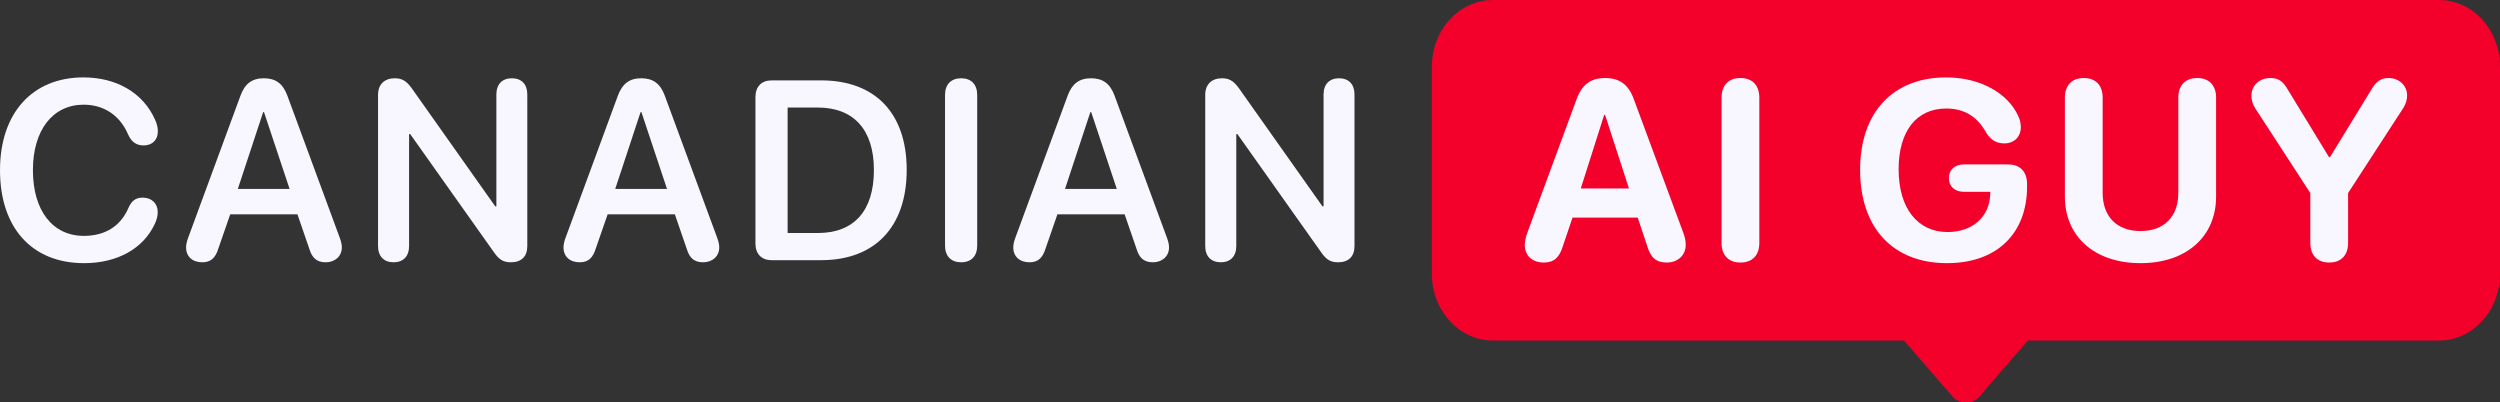
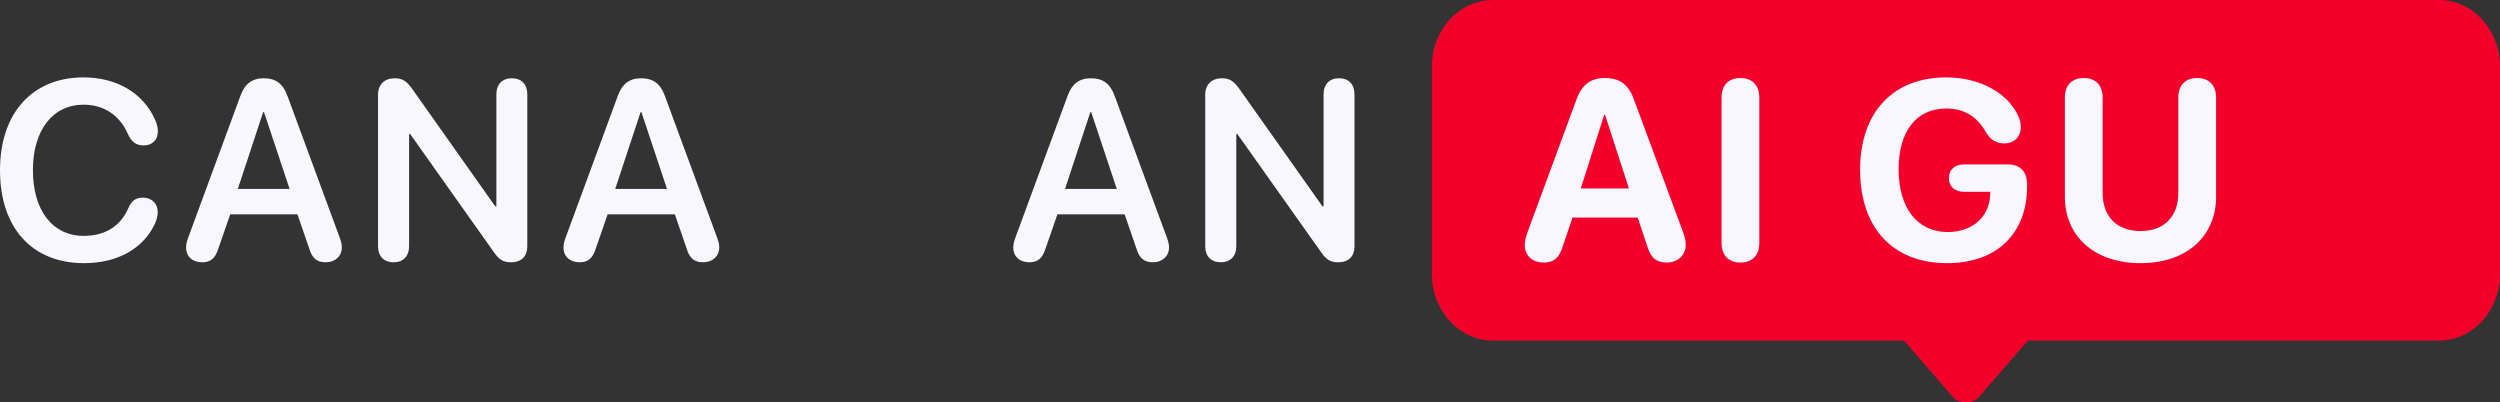
<svg xmlns="http://www.w3.org/2000/svg" width="323" height="52" viewBox="0 0 323 52" fill="none">
  <rect x="0" y="0" width="323" height="52" fill="#333333" stroke="none" />
  <path d="M157.73 33.887C156.473 33.887 155.716 33.115 155.716 31.795V12.254C155.716 10.918 156.538 10.113 157.875 10.113C158.793 10.113 159.357 10.435 160.034 11.352L170.86 26.66H171.005V12.205C171.005 10.885 171.762 10.113 173.002 10.113C174.259 10.113 175 10.885 175 12.205V31.811C175 33.131 174.243 33.887 172.89 33.887C171.939 33.887 171.391 33.582 170.731 32.648L159.873 17.324H159.728V31.795C159.728 33.115 158.971 33.887 157.73 33.887Z" fill="#F8F6FE" />
  <path d="M133.011 33.887C131.738 33.887 130.917 33.147 130.917 31.972C130.917 31.65 130.997 31.199 131.19 30.7L137.94 12.366C138.504 10.821 139.439 10.113 140.953 10.113C142.484 10.113 143.418 10.789 143.998 12.35L150.764 30.7C150.957 31.232 151.038 31.602 151.038 31.972C151.038 33.099 150.168 33.887 148.96 33.887C147.832 33.887 147.204 33.372 146.833 32.133L145.303 27.69H136.619L135.089 32.101C134.702 33.356 134.09 33.887 133.011 33.887ZM137.602 24.407H144.288L140.985 14.491H140.873L137.602 24.407Z" fill="#F8F6FE" />
-   <path d="M124.176 33.887C122.887 33.887 122.098 33.099 122.098 31.73V12.27C122.098 10.902 122.887 10.113 124.176 10.113C125.481 10.113 126.254 10.902 126.254 12.27V31.73C126.254 33.099 125.481 33.887 124.176 33.887Z" fill="#F8F6FE" />
-   <path d="M99.682 33.614C98.394 33.614 97.604 32.809 97.604 31.457V12.543C97.604 11.191 98.394 10.386 99.682 10.386H106.094C113.038 10.386 117.146 14.588 117.146 21.944C117.146 29.3 113.054 33.614 106.094 33.614H99.682ZM101.761 30.105H105.659C110.331 30.105 112.909 27.256 112.909 21.96C112.909 16.761 110.299 13.895 105.659 13.895H101.761V30.105Z" fill="#F8F6FE" />
  <path d="M74.899 33.887C73.626 33.887 72.804 33.147 72.804 31.972C72.804 31.65 72.885 31.199 73.078 30.7L79.828 12.366C80.392 10.821 81.327 10.113 82.841 10.113C84.371 10.113 85.306 10.789 85.886 12.35L92.652 30.7C92.845 31.232 92.926 31.602 92.926 31.972C92.926 33.099 92.056 33.887 90.848 33.887C89.72 33.887 89.092 33.372 88.721 32.133L87.191 27.69H78.507L76.977 32.101C76.59 33.356 75.978 33.887 74.899 33.887ZM79.49 24.407H86.176L82.873 14.491H82.76L79.49 24.407Z" fill="#F8F6FE" />
  <path d="M50.856 33.887C49.6 33.887 48.842 33.115 48.842 31.795V12.254C48.842 10.918 49.664 10.113 51.001 10.113C51.919 10.113 52.483 10.435 53.16 11.352L63.986 26.66H64.131V12.205C64.131 10.885 64.888 10.113 66.129 10.113C67.385 10.113 68.126 10.885 68.126 12.205V31.811C68.126 33.131 67.369 33.887 66.016 33.887C65.065 33.887 64.517 33.582 63.857 32.648L52.999 17.324H52.854V31.795C52.854 33.115 52.097 33.887 50.856 33.887Z" fill="#F8F6FE" />
  <path d="M26.137 33.887C24.864 33.887 24.043 33.147 24.043 31.972C24.043 31.65 24.123 31.199 24.317 30.7L31.067 12.366C31.63 10.821 32.565 10.113 34.079 10.113C35.61 10.113 36.544 10.789 37.124 12.35L43.89 30.7C44.084 31.232 44.164 31.602 44.164 31.972C44.164 33.099 43.294 33.887 42.086 33.887C40.958 33.887 40.33 33.372 39.959 32.133L38.429 27.69H29.745L28.215 32.101C27.828 33.356 27.216 33.887 26.137 33.887ZM30.728 24.407H37.414L34.111 14.491H33.999L30.728 24.407Z" fill="#F8F6FE" />
  <path d="M10.858 34C4.14 34 0 29.445 0 21.992C0 14.588 4.205 10 10.778 10C15.079 10 18.478 12.012 20.009 15.409C20.266 15.94 20.395 16.487 20.395 16.97C20.395 18.081 19.67 18.789 18.559 18.789C17.608 18.789 16.98 18.338 16.529 17.324C15.45 14.829 13.339 13.525 10.81 13.525C6.815 13.525 4.253 16.809 4.253 21.992C4.253 27.207 6.798 30.475 10.826 30.475C13.484 30.475 15.53 29.316 16.593 26.869C17.012 25.919 17.544 25.533 18.446 25.533C19.59 25.533 20.379 26.29 20.379 27.384C20.379 27.916 20.25 28.398 19.992 28.946C18.51 32.101 15.208 34 10.858 34Z" fill="#F8F6FE" />
  <path d="M255.664 51.315C254.872 52.228 253.128 52.228 252.336 51.315L246 44H192.886C188.531 44 185 40.156 185 35.415V8.585C185 3.844 188.531 0 192.886 0H315.114C319.469 0 323 3.844 323 8.585V35.415C323 40.156 319.469 44 315.114 44H262L255.664 51.315Z" fill="#F3002B" />
-   <path d="M300.933 33.92C299.398 33.92 298.493 32.987 298.493 31.394V24.944L291.383 14.005C291.028 13.459 290.882 12.912 290.882 12.365C290.882 11.046 291.917 10.08 293.322 10.08C294.373 10.08 294.938 10.466 295.585 11.576L300.917 20.311H301.03L306.379 11.576C306.993 10.515 307.623 10.08 308.592 10.08C309.966 10.08 311 11.046 311 12.332C311 12.896 310.838 13.426 310.483 13.989L303.373 24.944V31.394C303.373 32.987 302.468 33.92 300.933 33.92Z" fill="#F8F6FE" />
  <path d="M276.559 34C270.58 34 266.783 30.526 266.783 25.41V12.622C266.783 11.013 267.688 10.08 269.223 10.08C270.758 10.08 271.663 11.013 271.663 12.622V24.928C271.663 27.904 273.424 29.85 276.559 29.85C279.678 29.85 281.439 27.904 281.439 24.928V12.622C281.439 11.013 282.344 10.08 283.879 10.08C285.414 10.08 286.319 11.013 286.319 12.622V25.41C286.319 30.526 282.522 34 276.559 34Z" fill="#F8F6FE" />
  <path d="M251.555 34C244.591 34 240.325 29.48 240.325 21.936C240.325 14.504 244.591 10 251.442 10C255.918 10 259.424 12.091 260.733 14.938C261.008 15.501 261.089 15.968 261.089 16.434C261.089 17.673 260.232 18.526 258.956 18.526C257.922 18.526 257.195 18.091 256.597 17.11C255.449 15.035 253.753 14.021 251.458 14.021C247.612 14.021 245.302 16.933 245.302 21.871C245.302 26.906 247.758 29.979 251.636 29.979C254.819 29.979 257.033 28.032 257.13 25.153L257.146 24.783H253.753C252.589 24.783 251.798 24.123 251.798 23.013C251.798 21.904 252.573 21.244 253.753 21.244H259.457C260.992 21.244 261.897 22.177 261.897 23.769V24.123C261.897 30.027 258.132 34 251.555 34Z" fill="#F8F6FE" />
  <path d="M224.864 33.92C223.329 33.92 222.424 32.987 222.424 31.394V12.622C222.424 11.013 223.329 10.08 224.864 10.08C226.399 10.08 227.304 11.013 227.304 12.622V31.394C227.304 32.987 226.399 33.92 224.864 33.92Z" fill="#F8F6FE" />
  <path d="M199.472 33.92C197.953 33.92 197 33.035 197 31.635C197 31.233 197.113 30.686 197.323 30.091L203.69 12.831C204.368 10.949 205.516 10.08 207.358 10.08C209.264 10.08 210.396 10.917 211.09 12.815L217.489 30.091C217.716 30.718 217.796 31.153 217.796 31.635C217.796 32.971 216.778 33.92 215.356 33.92C213.983 33.92 213.256 33.292 212.819 31.78L211.591 28.113H203.173L201.945 31.732C201.492 33.276 200.765 33.92 199.472 33.92ZM204.239 24.349H210.46L207.374 14.842H207.261L204.239 24.349Z" fill="#F8F6FE" />
</svg>